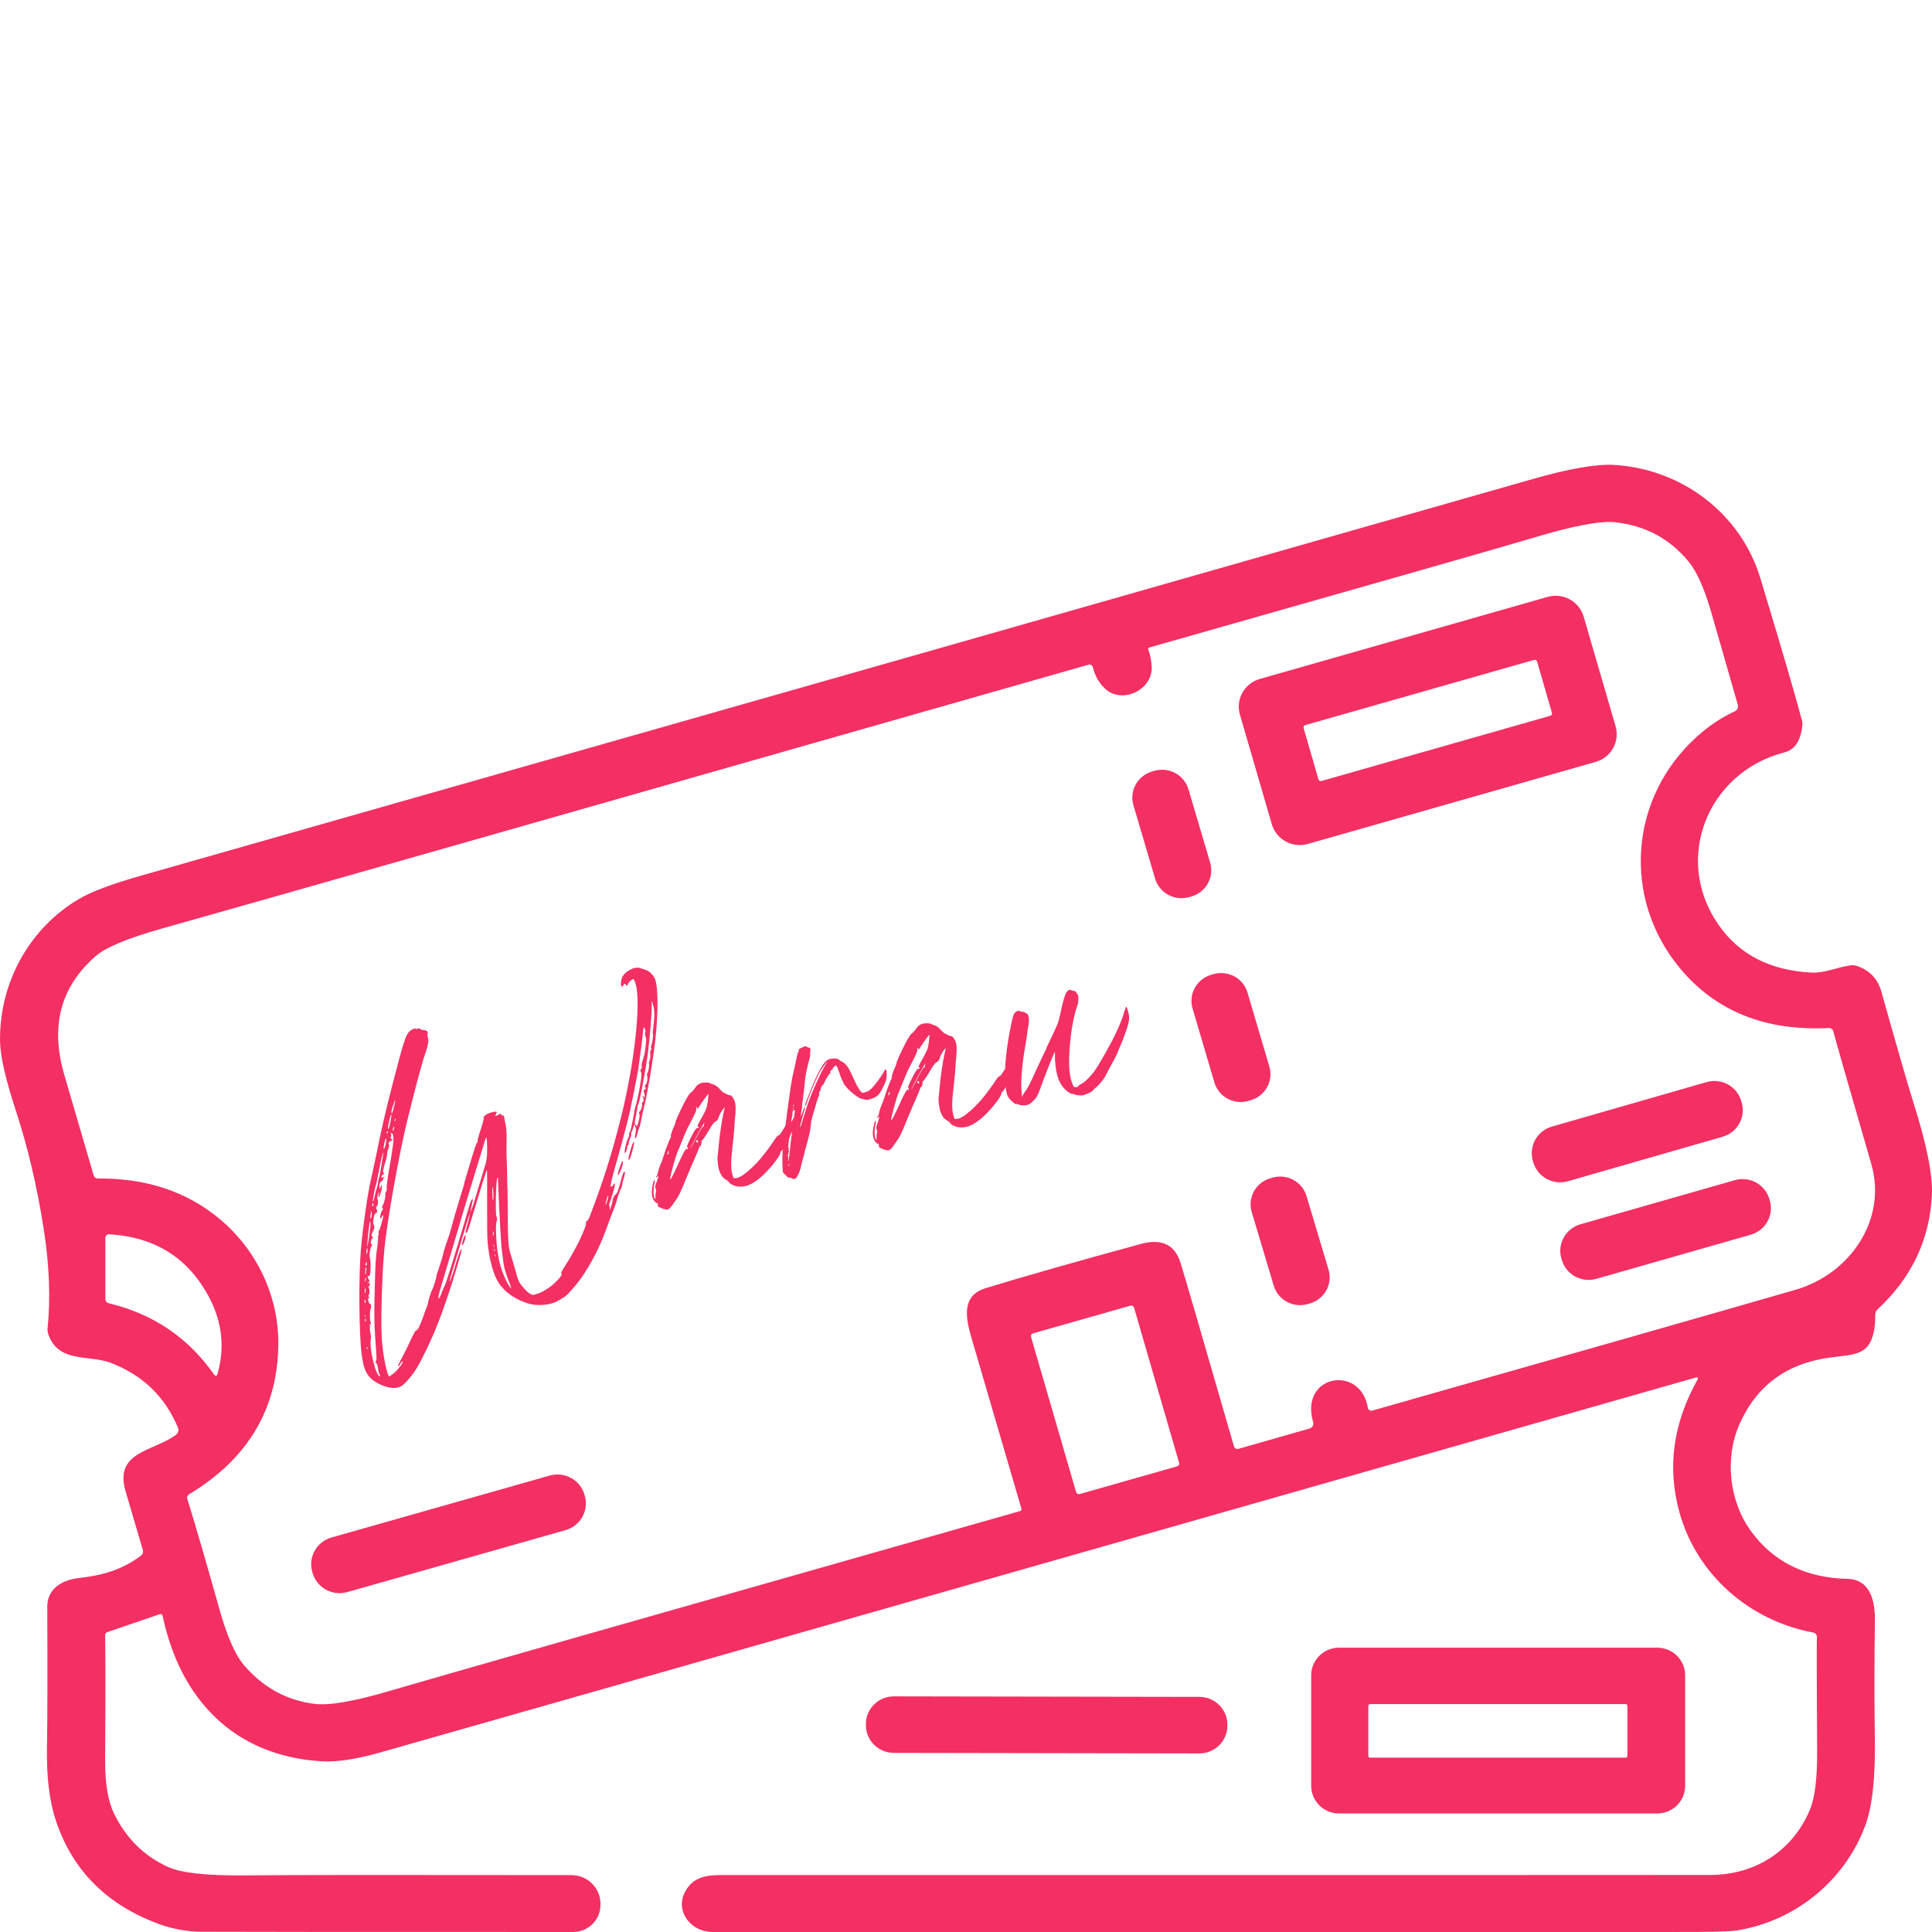
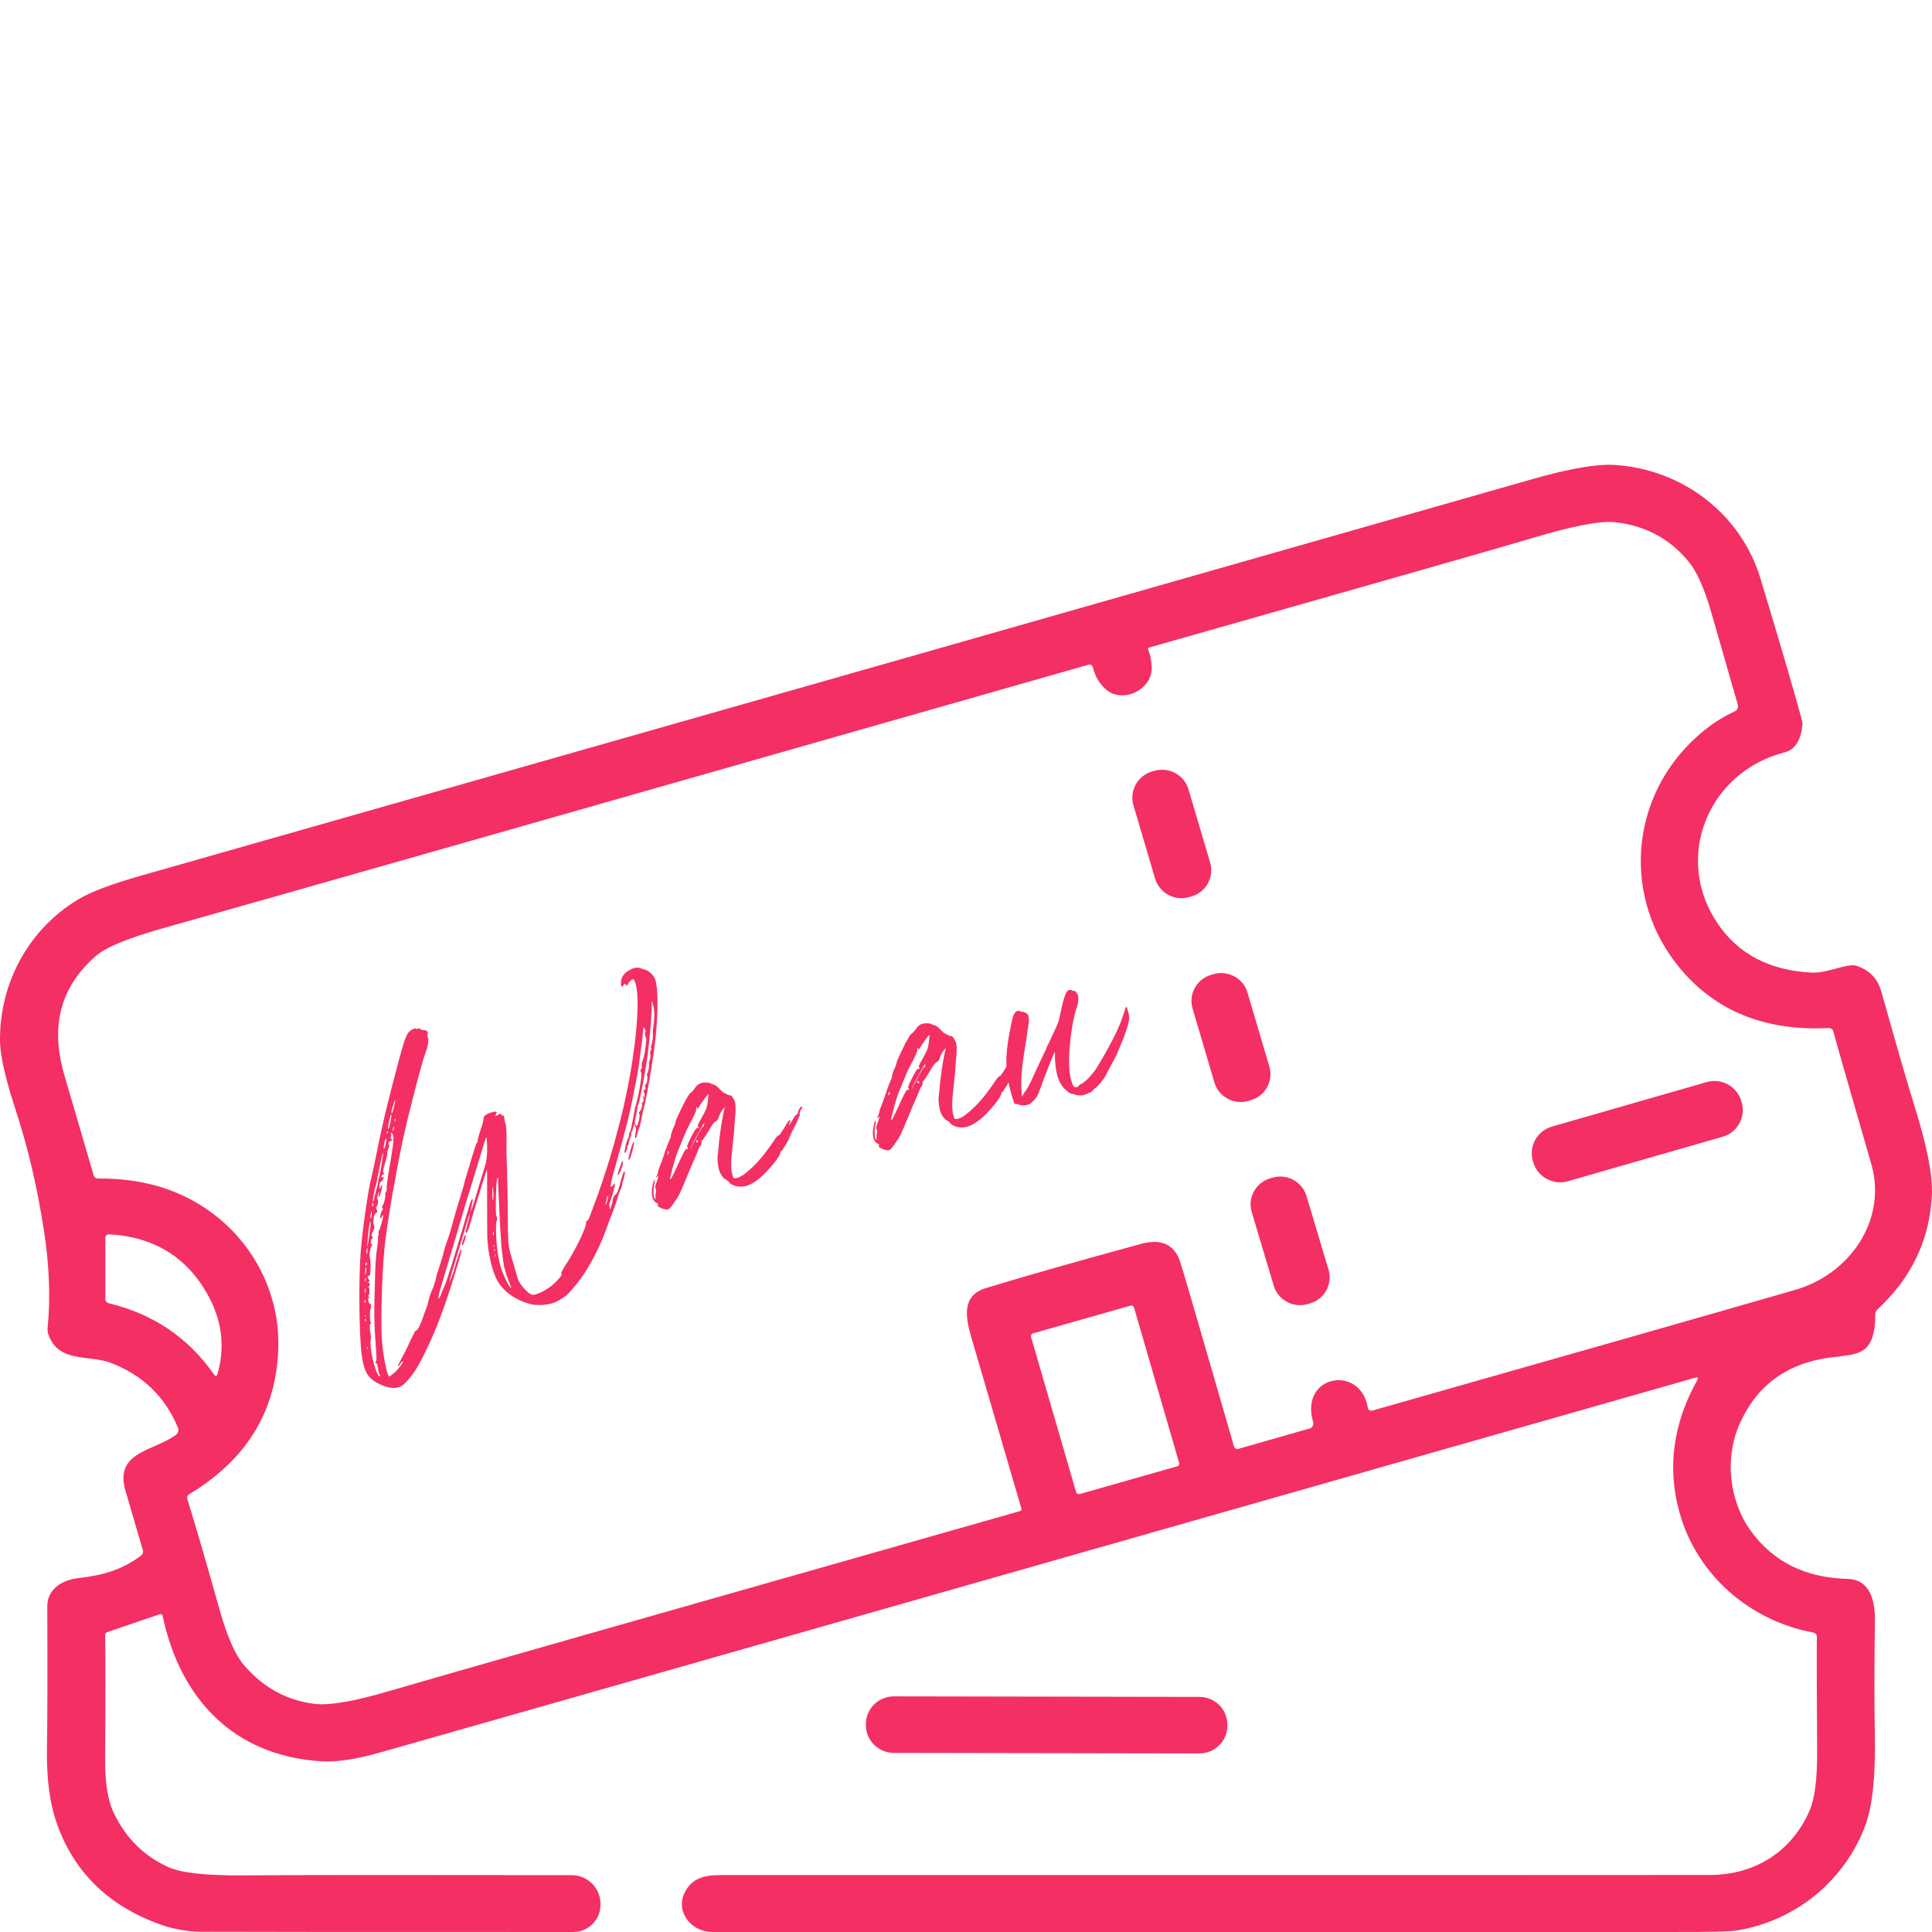
<svg xmlns="http://www.w3.org/2000/svg" width="212" height="212" viewBox="0 0 212 212" fill="none">
  <path d="M186.304 151.329C186.317 151.306 186.322 151.28 186.32 151.255C186.318 151.229 186.308 151.204 186.292 151.183C186.276 151.163 186.254 151.148 186.229 151.14C186.204 151.132 186.177 151.132 186.152 151.139C116.988 170.84 70.754 184.048 41.75 192.291C39.1 193.047 36.938 193.373 35.265 193.268C25.579 192.671 19.743 186.356 17.841 177.286C17.834 177.256 17.821 177.227 17.803 177.201C17.784 177.176 17.76 177.155 17.733 177.14C17.705 177.124 17.674 177.115 17.643 177.112C17.612 177.109 17.58 177.112 17.55 177.122L11.773 179.096C11.702 179.119 11.641 179.164 11.598 179.225C11.555 179.287 11.533 179.361 11.534 179.437C11.579 181.702 11.579 186.247 11.534 193.071C11.521 195.647 11.841 197.61 12.495 198.961C13.82 201.706 15.81 203.678 18.464 204.876C19.891 205.519 22.649 205.823 26.738 205.788C31.809 205.74 43.802 205.731 62.718 205.761C63.545 205.761 64.339 206.08 64.932 206.651C65.525 207.222 65.869 207.999 65.891 208.817V208.942C65.903 209.339 65.834 209.735 65.688 210.105C65.542 210.475 65.323 210.813 65.043 211.098C64.763 211.383 64.429 211.61 64.059 211.764C63.689 211.919 63.291 211.998 62.89 211.998C40.012 212.003 26.354 211.994 21.916 211.972C20.677 211.965 18.968 211.664 17.702 211.218C11.841 209.137 7.988 205.333 6.142 199.807C5.422 197.669 5.093 194.958 5.155 191.675C5.208 188.61 5.219 183.481 5.188 176.289C5.181 174.44 6.665 173.391 8.639 173.161C11.17 172.873 13.336 172.302 15.47 170.702C15.562 170.632 15.631 170.537 15.667 170.428C15.704 170.319 15.707 170.202 15.675 170.092C14.659 166.603 14.03 164.458 13.787 163.658C12.469 159.264 16.881 159.258 19.305 157.448C19.427 157.358 19.514 157.231 19.554 157.087C19.593 156.943 19.583 156.791 19.524 156.654C18.097 153.235 15.626 150.861 12.111 149.532C9.746 148.64 6.341 149.604 5.281 146.345C5.224 146.159 5.204 145.963 5.221 145.768C5.552 142.449 5.415 138.843 4.81 134.947C4.082 130.238 3.05 125.855 1.716 121.798C0.59 118.362 0.018 115.824 0.001 114.184C-0.052 107.836 3.174 101.888 8.673 98.641C10.02 97.846 12.283 96.995 15.463 96.09C79.141 77.964 130.041 63.457 168.165 52.571C172.211 51.416 175.203 50.898 177.142 51.016C184.515 51.462 191.007 56.315 193.167 63.451C195.49 71.132 197.021 76.366 197.758 79.151C197.785 79.259 197.793 79.37 197.785 79.479C197.635 81.232 196.976 82.259 195.81 82.561C187.37 84.732 183.535 94.254 188.576 101.481C190.846 104.743 194.24 106.489 198.759 106.721C200.282 106.8 201.707 106.085 203.098 105.927C203.311 105.902 203.526 105.922 203.727 105.986C205.136 106.441 206.044 107.392 206.45 108.839C208.221 115.139 209.396 119.201 209.974 121.024C211.427 125.606 212.099 128.984 211.988 131.156C211.741 136.053 209.751 140.228 206.019 143.682C205.938 143.757 205.874 143.847 205.83 143.948C205.787 144.048 205.765 144.157 205.768 144.266C205.785 145.009 205.723 145.685 205.582 146.293C205.006 148.778 203.316 148.621 200.786 148.968C196.029 149.615 192.719 152.068 190.855 156.326C189.232 160.025 189.742 164.714 192.127 168C194.583 171.384 198.118 173.135 202.733 173.253C205.231 173.312 205.761 175.673 205.734 177.83C205.668 182.745 205.666 186.97 205.728 190.507C205.807 194.923 205.465 198.174 204.701 200.259C202.495 206.26 197.122 210.778 190.597 211.828C189.793 211.954 187.499 212.011 183.714 211.998C182.031 211.994 146.851 211.994 78.174 211.998C75.835 211.998 74.093 209.775 75.126 207.683C75.901 206.122 77.22 205.755 79.008 205.755C146.763 205.759 182.978 205.755 187.655 205.742C192.69 205.729 196.718 203.053 198.6 198.593C199.143 197.299 199.408 195.177 199.395 192.225C199.35 184.697 199.342 180.497 199.368 179.627C199.371 179.514 199.333 179.402 199.26 179.314C199.188 179.225 199.085 179.164 198.971 179.142C191.935 177.83 186.185 172.774 184.29 165.96C182.916 161.024 183.588 156.147 186.304 151.329ZM125.991 71.248C126.212 71.825 126.34 72.466 126.376 73.17C126.502 75.681 123.176 77.282 121.321 75.622C120.623 74.997 120.157 74.197 119.923 73.222C119.911 73.171 119.888 73.123 119.857 73.081C119.825 73.039 119.786 73.004 119.741 72.978C119.695 72.951 119.645 72.934 119.594 72.928C119.542 72.921 119.489 72.926 119.44 72.94C62.285 89.252 28.406 98.899 17.802 101.881C14.025 102.943 11.588 103.958 10.488 104.924C6.526 108.4 5.532 112.748 7.063 117.975C8.869 124.152 9.94 127.816 10.276 128.966C10.306 129.069 10.37 129.16 10.457 129.224C10.545 129.288 10.651 129.322 10.759 129.32C16.041 129.272 20.482 130.745 24.082 133.74C28.163 137.137 30.647 142.253 30.541 147.722C30.404 154.709 27.138 160.126 20.743 163.973C20.659 164.024 20.595 164.101 20.56 164.191C20.526 164.281 20.522 164.38 20.551 164.472C21.478 167.458 22.657 171.506 24.088 176.617C24.923 179.581 25.824 181.623 26.791 182.742C28.902 185.186 31.475 186.594 34.509 186.966C36.117 187.167 38.855 186.697 42.724 185.556C47.949 184.021 71.023 177.439 111.947 165.809C111.972 165.803 111.996 165.791 112.017 165.775C112.038 165.759 112.055 165.739 112.068 165.715C112.081 165.692 112.089 165.666 112.092 165.64C112.095 165.613 112.093 165.586 112.086 165.56C110.5 160.152 108.661 153.863 106.568 146.693C105.918 144.456 105.554 142.148 108.171 141.348C112.322 140.075 118 138.458 125.203 136.495C127.411 135.896 128.84 136.536 129.489 138.416C129.728 139.107 131.7 145.873 135.405 158.714C135.435 158.813 135.503 158.898 135.594 158.948C135.686 158.998 135.795 159.011 135.896 158.982L143.7 156.753C143.773 156.732 143.841 156.698 143.9 156.651C143.959 156.604 144.009 156.547 144.045 156.481C144.081 156.416 144.104 156.344 144.112 156.27C144.12 156.197 144.113 156.122 144.091 156.051C142.573 150.844 149.298 149.69 150.093 154.47C150.102 154.525 150.123 154.578 150.153 154.624C150.184 154.67 150.224 154.71 150.27 154.739C150.316 154.769 150.368 154.788 150.422 154.796C150.476 154.804 150.531 154.801 150.583 154.785C171.994 148.704 187.459 144.29 196.976 141.544C203.078 139.787 207.093 133.78 205.337 127.72C202.771 118.858 201.382 114.009 201.17 113.174C201.144 113.065 201.08 112.968 200.989 112.901C200.898 112.834 200.786 112.801 200.673 112.807C193.721 113.157 188.28 110.973 184.35 106.255C177.943 98.563 178.778 87.466 186.251 80.79C187.567 79.614 188.929 78.707 190.338 78.069C190.485 78.002 190.601 77.884 190.664 77.737C190.726 77.59 190.731 77.425 190.676 77.275C190.667 77.245 189.709 73.911 187.801 67.274C187.037 64.598 186.191 62.703 185.264 61.588C183.192 59.092 180.512 57.664 177.221 57.306C175.592 57.131 172.566 57.71 168.145 59.044C165.482 59.848 151.464 63.853 126.091 71.058C126.071 71.064 126.052 71.075 126.035 71.088C126.019 71.101 126.006 71.117 125.996 71.135C125.987 71.153 125.982 71.172 125.981 71.192C125.98 71.211 125.984 71.231 125.991 71.248ZM23.85 150.824C24.689 147.921 24.393 145.108 22.962 142.384C20.683 138.051 17.022 135.736 11.978 135.439C11.925 135.435 11.871 135.443 11.821 135.461C11.77 135.479 11.724 135.508 11.685 135.544C11.646 135.581 11.614 135.626 11.593 135.675C11.572 135.725 11.561 135.778 11.561 135.832V142.528C11.561 142.64 11.598 142.748 11.667 142.836C11.735 142.923 11.831 142.983 11.939 143.007C16.828 144.179 20.69 146.802 23.525 150.877C23.544 150.906 23.571 150.929 23.603 150.943C23.635 150.957 23.671 150.962 23.705 150.956C23.74 150.951 23.772 150.935 23.798 150.912C23.823 150.888 23.842 150.858 23.85 150.824ZM113.358 146.312C113.317 146.324 113.279 146.344 113.246 146.371C113.213 146.397 113.185 146.43 113.165 146.467C113.145 146.505 113.132 146.545 113.127 146.587C113.123 146.629 113.127 146.672 113.139 146.712L118.081 163.724C118.094 163.764 118.114 163.802 118.141 163.835C118.167 163.868 118.201 163.895 118.238 163.915C118.276 163.935 118.317 163.948 118.359 163.952C118.402 163.956 118.445 163.952 118.486 163.94L129.165 160.904C129.206 160.892 129.244 160.872 129.277 160.845C129.31 160.819 129.338 160.786 129.358 160.749C129.378 160.712 129.391 160.671 129.395 160.629C129.4 160.587 129.396 160.544 129.383 160.504L124.441 143.492C124.429 143.452 124.409 143.414 124.382 143.381C124.355 143.348 124.322 143.321 124.285 143.301C124.247 143.281 124.206 143.268 124.163 143.264C124.121 143.26 124.078 143.264 124.037 143.276L113.358 146.312Z" fill="#F42F63" />
-   <path d="M173.776 67.661L177.281 79.695C177.514 80.5 177.415 81.364 177.005 82.097C176.595 82.83 175.908 83.372 175.094 83.604L143.507 92.608C142.694 92.839 141.821 92.74 141.081 92.335C140.34 91.929 139.793 91.249 139.559 90.444L136.054 78.41C135.821 77.604 135.921 76.74 136.33 76.007C136.74 75.275 137.427 74.733 138.241 74.501L169.828 65.497C170.641 65.266 171.514 65.364 172.254 65.77C172.995 66.176 173.542 66.856 173.776 67.661ZM168.662 72.579C168.642 72.516 168.597 72.462 168.538 72.43C168.478 72.398 168.409 72.391 168.344 72.409L143.216 79.57C143.151 79.59 143.097 79.634 143.065 79.693C143.033 79.752 143.025 79.821 143.044 79.885L144.68 85.532C144.7 85.596 144.744 85.649 144.804 85.681C144.863 85.713 144.933 85.721 144.998 85.702L170.126 78.541C170.19 78.521 170.245 78.477 170.277 78.418C170.309 78.359 170.317 78.29 170.298 78.226L168.662 72.579Z" fill="#F42F63" />
  <path d="M126.667 84.585L126.425 84.655C124.824 85.119 123.905 86.78 124.373 88.365L126.75 96.409C127.218 97.994 128.896 98.904 130.497 98.44L130.739 98.37C132.34 97.907 133.258 96.246 132.79 94.661L130.414 86.616C129.946 85.031 128.268 84.122 126.667 84.585Z" fill="#F42F63" />
  <path d="M133.158 106.895L132.903 106.969C131.309 107.43 130.395 109.084 130.861 110.662L133.259 118.782C133.726 120.36 135.396 121.266 136.99 120.804L137.245 120.73C138.839 120.269 139.753 118.615 139.287 117.037L136.889 108.917C136.422 107.339 134.752 106.434 133.158 106.895Z" fill="#F42F63" />
  <path d="M187.266 118.74L170.293 123.622C168.666 124.09 167.73 125.774 168.203 127.385L168.251 127.548C168.724 129.159 170.426 130.085 172.052 129.617L189.026 124.736C190.652 124.268 191.588 122.583 191.115 120.973L191.067 120.809C190.595 119.198 188.893 118.272 187.266 118.74Z" fill="#F42F63" />
  <path d="M139.623 129.227L139.382 129.298C137.789 129.765 136.88 131.421 137.352 132.998L139.772 141.084C140.244 142.661 141.917 143.561 143.51 143.094L143.751 143.023C145.344 142.556 146.253 140.899 145.781 139.322L143.361 131.236C142.889 129.659 141.216 128.76 139.623 129.227Z" fill="#F42F63" />
-   <path d="M190.365 129.501L173.422 134.342C171.798 134.806 170.861 136.485 171.33 138.093L171.378 138.257C171.846 139.865 173.543 140.792 175.167 140.328L192.111 135.487C193.735 135.023 194.671 133.343 194.202 131.735L194.155 131.571C193.686 129.964 191.989 129.037 190.365 129.501Z" fill="#F42F63" />
-   <path d="M60.321 161.915L36.377 168.712C34.741 169.176 33.796 170.865 34.265 172.484L34.301 172.61C34.77 174.229 36.476 175.165 38.111 174.701L62.056 167.904C63.691 167.44 64.637 165.751 64.168 164.132L64.132 164.006C63.663 162.387 61.957 161.451 60.321 161.915Z" fill="#F42F63" />
-   <path d="M184.912 195.964C184.912 196.767 184.59 197.538 184.016 198.106C183.442 198.674 182.664 198.993 181.852 198.993H146.939C146.537 198.993 146.139 198.915 145.768 198.763C145.396 198.611 145.059 198.387 144.775 198.106C144.491 197.825 144.265 197.491 144.111 197.123C143.957 196.755 143.878 196.361 143.878 195.964V183.831C143.878 183.433 143.957 183.039 144.111 182.672C144.265 182.304 144.491 181.97 144.775 181.689C145.059 181.407 145.396 181.184 145.768 181.032C146.139 180.88 146.537 180.801 146.939 180.801H181.852C182.664 180.801 183.442 181.12 184.016 181.689C184.59 182.257 184.912 183.028 184.912 183.831V195.964ZM178.579 187.195C178.579 187.141 178.557 187.09 178.519 187.052C178.48 187.014 178.428 186.992 178.374 186.992H150.351C150.296 186.992 150.244 187.014 150.206 187.052C150.167 187.09 150.145 187.141 150.145 187.195V192.665C150.145 192.719 150.167 192.77 150.206 192.809C150.244 192.847 150.296 192.868 150.351 192.868H178.374C178.428 192.868 178.48 192.847 178.519 192.809C178.557 192.77 178.579 192.719 178.579 192.665V187.195Z" fill="#F42F63" />
  <path d="M131.615 186.201L98.093 186.143C96.395 186.14 95.017 187.5 95.014 189.181L95.014 189.299C95.011 190.98 96.385 192.344 98.082 192.347L131.604 192.405C133.301 192.408 134.68 191.048 134.683 189.368L134.683 189.25C134.686 187.569 133.312 186.204 131.615 186.201Z" fill="#F42F63" />
-   <path d="M123.566 110.487C123.584 110.454 123.631 110.525 123.677 110.595C123.937 111.462 123.954 111.733 123.798 112.381C123.659 112.887 123.272 114.01 122.962 114.699C122.844 114.978 122.67 115.356 122.616 115.563C122.529 115.752 122.242 116.324 121.942 116.846C121.667 117.36 121.374 117.907 121.287 118.096C121.143 118.382 120.525 119.154 120.156 119.418C120.042 119.504 119.934 119.615 119.896 119.681C119.847 119.804 119.207 120.086 118.848 120.182C118.72 120.216 118.443 120.208 118.242 120.179C118.068 120.143 117.867 120.114 117.854 120.063C117.821 120.044 117.73 120.013 117.679 120.027C117.448 120.089 116.742 119.506 116.444 119.008C116.02 118.35 115.796 117.308 115.761 116.05C115.781 115.714 115.763 115.443 115.756 115.417C115.698 115.405 114.531 118.336 114.114 119.549C113.843 120.283 113.711 120.511 113.311 120.866C113.096 121.089 112.93 121.189 112.725 121.244C112.392 121.333 111.972 121.308 111.777 121.195C111.712 121.157 111.595 121.133 111.544 121.147C111.493 121.161 111.376 121.137 111.304 121.074C110.598 120.491 110.478 120.248 110.374 119.449C110.178 117.794 110.295 115.972 110.771 113.337C111.121 111.562 111.187 111.297 111.428 111.067C111.58 110.916 111.895 110.859 111.923 110.962C111.936 111.013 112.027 111.044 112.104 111.023C112.181 111.003 112.356 111.039 112.518 111.133C112.804 111.277 112.804 111.277 112.882 111.669C112.939 111.984 112.905 112.269 112.798 112.794C112.741 113.195 112.695 113.538 112.695 113.538C112.702 113.563 112.609 114.139 112.504 114.773C112.38 115.44 112.219 116.585 112.149 117.348C112.034 118.564 112.03 119.061 112.126 120.137L112.137 120.382L112.242 120.161C112.299 120.063 112.449 119.803 112.594 119.626C112.833 119.286 113.157 118.648 113.442 117.966C113.559 117.687 114.549 115.631 114.685 115.319C114.748 115.247 114.828 115.032 114.871 114.883C114.946 114.753 115.188 114.22 115.418 113.745C116.083 112.327 116.152 112.171 116.282 111.529C116.759 109.308 116.962 108.73 117.321 108.634C117.424 108.606 117.534 108.604 117.573 108.649C117.587 108.7 117.703 108.724 117.787 108.729C117.948 108.714 118.013 108.751 118.159 108.988C118.337 109.243 118.351 109.294 118.319 109.689C118.33 109.934 118.258 110.284 118.172 110.472C117.773 111.653 117.463 113.472 117.353 115.32C117.248 117.084 117.358 118.212 117.7 118.974C117.808 119.276 117.84 119.295 118.059 119.291C118.227 119.301 118.272 119.262 118.309 119.197C118.347 119.131 118.506 119.006 118.653 118.939C119.061 118.72 119.518 118.267 120.073 117.567C120.52 116.979 121.94 114.477 122.53 113.189C122.828 112.558 123.174 111.694 123.283 111.279C123.424 110.883 123.521 110.527 123.566 110.487Z" fill="#F42F63" />
+   <path d="M123.566 110.487C123.584 110.454 123.631 110.525 123.677 110.595C123.937 111.462 123.954 111.733 123.798 112.381C123.659 112.887 123.272 114.01 122.962 114.699C122.844 114.978 122.67 115.356 122.616 115.563C122.529 115.752 122.242 116.324 121.942 116.846C121.667 117.36 121.374 117.907 121.287 118.096C121.143 118.382 120.525 119.154 120.156 119.418C120.042 119.504 119.934 119.615 119.896 119.681C119.847 119.804 119.207 120.086 118.848 120.182C118.72 120.216 118.443 120.208 118.242 120.179C118.068 120.143 117.867 120.114 117.854 120.063C117.821 120.044 117.73 120.013 117.679 120.027C117.448 120.089 116.742 119.506 116.444 119.008C116.02 118.35 115.796 117.308 115.761 116.05C115.781 115.714 115.763 115.443 115.756 115.417C115.698 115.405 114.531 118.336 114.114 119.549C113.843 120.283 113.711 120.511 113.311 120.866C113.096 121.089 112.93 121.189 112.725 121.244C112.392 121.333 111.972 121.308 111.777 121.195C111.712 121.157 111.595 121.133 111.544 121.147C111.493 121.161 111.376 121.137 111.304 121.074C110.178 117.794 110.295 115.972 110.771 113.337C111.121 111.562 111.187 111.297 111.428 111.067C111.58 110.916 111.895 110.859 111.923 110.962C111.936 111.013 112.027 111.044 112.104 111.023C112.181 111.003 112.356 111.039 112.518 111.133C112.804 111.277 112.804 111.277 112.882 111.669C112.939 111.984 112.905 112.269 112.798 112.794C112.741 113.195 112.695 113.538 112.695 113.538C112.702 113.563 112.609 114.139 112.504 114.773C112.38 115.44 112.219 116.585 112.149 117.348C112.034 118.564 112.03 119.061 112.126 120.137L112.137 120.382L112.242 120.161C112.299 120.063 112.449 119.803 112.594 119.626C112.833 119.286 113.157 118.648 113.442 117.966C113.559 117.687 114.549 115.631 114.685 115.319C114.748 115.247 114.828 115.032 114.871 114.883C114.946 114.753 115.188 114.22 115.418 113.745C116.083 112.327 116.152 112.171 116.282 111.529C116.759 109.308 116.962 108.73 117.321 108.634C117.424 108.606 117.534 108.604 117.573 108.649C117.587 108.7 117.703 108.724 117.787 108.729C117.948 108.714 118.013 108.751 118.159 108.988C118.337 109.243 118.351 109.294 118.319 109.689C118.33 109.934 118.258 110.284 118.172 110.472C117.773 111.653 117.463 113.472 117.353 115.32C117.248 117.084 117.358 118.212 117.7 118.974C117.808 119.276 117.84 119.295 118.059 119.291C118.227 119.301 118.272 119.262 118.309 119.197C118.347 119.131 118.506 119.006 118.653 118.939C119.061 118.72 119.518 118.267 120.073 117.567C120.52 116.979 121.94 114.477 122.53 113.189C122.828 112.558 123.174 111.694 123.283 111.279C123.424 110.883 123.521 110.527 123.566 110.487Z" fill="#F42F63" />
  <path d="M112.165 114.947C112.344 114.899 112.339 114.983 112.164 115.25C112.063 115.387 111.99 115.628 111.998 115.763C112.033 115.891 111.983 116.015 111.958 116.022C111.932 116.029 111.888 116.068 111.901 116.12C111.908 116.145 111.711 116.639 111.417 117.186C111.124 117.733 110.9 118.234 110.907 118.259C110.942 118.388 110.027 119.9 109.936 119.87C109.904 119.851 109.866 119.916 109.88 119.967C109.963 120.276 108.518 122.068 107.564 122.82C106.636 123.564 105.931 123.808 105.156 123.685C104.814 123.639 104.307 123.389 104.226 123.191C104.212 123.139 104.075 123.038 103.945 122.963C103.601 122.807 103.29 122.367 103.139 121.801C103.022 121.364 102.936 120.533 103.021 120.235C103.026 120.151 103.072 119.808 103.092 119.472C103.188 118.289 103.453 116.51 103.615 115.778L103.788 114.987L103.58 115.236C103.453 115.38 103.265 115.706 103.167 115.953C103.051 116.342 102.976 116.472 102.777 116.553C102.586 116.659 102.403 116.901 101.972 117.651C101.671 118.172 101.35 118.616 101.299 118.63C101.248 118.644 101.21 118.709 101.231 118.786C101.272 118.94 101.1 119.427 101.059 119.273C101.052 119.247 100.995 119.345 100.953 119.494C100.91 119.643 100.706 120.111 100.52 120.547C100.309 120.989 99.906 121.951 99.591 122.724C98.873 124.459 98.775 124.706 98.252 125.425C97.743 126.195 97.578 126.294 97.221 126.197C97.047 126.161 96.865 126.1 96.8 126.062C96.728 125.999 96.637 125.968 96.612 125.975C96.509 126.002 96.382 125.733 96.445 125.661C96.49 125.622 96.476 125.57 96.385 125.539C95.859 125.322 95.655 124.661 95.85 123.644C95.928 123.32 95.987 123.029 96.039 123.015C96.141 122.987 96.141 122.987 96.029 123.596C95.929 124.146 95.968 124.907 96.112 125.034C96.184 125.097 96.21 125.09 96.182 124.988C96.162 124.911 96.183 124.684 96.205 124.458C96.272 124.192 96.256 124.031 96.196 123.909C96.11 123.795 96.127 123.652 96.325 123.159C96.527 122.581 96.549 122.355 96.374 122.622C96.31 122.694 96.259 122.708 96.245 122.656C96.231 122.605 96.25 122.572 96.302 122.559C96.327 122.552 96.388 122.37 96.45 122.188C96.478 121.988 96.564 121.69 96.632 121.533C96.787 121.189 97.008 120.578 97.094 120.28C97.282 119.651 97.758 118.449 97.821 118.377C97.859 118.312 97.889 118.221 97.869 118.144C97.855 118.092 97.952 117.736 98.1 117.366C98.281 117.014 98.385 116.683 98.378 116.657C98.332 116.587 98.766 115.644 99.339 114.499C99.689 113.854 99.921 113.489 100.036 113.403C100.138 113.375 100.328 113.159 100.448 112.99C100.755 112.494 101.086 112.295 101.634 112.286C101.853 112.282 102.105 112.298 102.177 112.361C102.242 112.399 102.43 112.486 102.605 112.522C102.793 112.609 103.028 112.767 103.232 113.015C103.422 113.212 103.606 113.383 103.696 113.414C103.755 113.426 103.917 113.52 104.015 113.577C104.145 113.652 104.294 113.695 104.345 113.681C104.499 113.64 104.81 114.08 104.913 114.465C104.982 114.723 104.983 115.136 104.96 115.665C104.909 116.092 104.857 116.822 104.832 117.242C104.814 117.688 104.708 118.626 104.63 119.363C104.45 120.844 104.439 121.728 104.604 122.345C104.715 122.756 104.728 122.808 104.915 122.785C105.244 122.78 105.633 122.593 106.129 122.185C107.235 121.282 108.031 120.353 109.137 118.734C109.425 118.271 109.641 118.048 109.706 118.085C109.745 118.13 109.984 117.79 110.329 117.23C110.704 116.578 110.887 116.336 110.933 116.406C111.005 116.47 110.963 116.619 110.906 116.717C110.831 116.847 110.808 116.964 110.815 116.989C110.84 116.982 110.997 116.748 111.192 116.447C111.354 116.128 111.555 115.854 111.651 115.801C111.721 115.755 111.81 115.676 111.815 115.592C111.811 115.372 112.062 114.974 112.165 114.947ZM97.495 120.035C97.47 120.042 97.458 120.1 97.465 120.126C97.499 120.254 97.562 120.182 97.624 120C97.654 119.91 97.659 119.826 97.601 119.814C97.543 119.802 97.524 119.834 97.545 119.911C97.558 119.963 97.547 120.021 97.495 120.035ZM100.723 118.839C100.86 118.94 100.916 118.843 100.816 118.676C100.763 118.581 100.731 118.562 100.674 118.659C100.611 118.731 100.618 118.757 100.723 118.839ZM101.549 116.689C101.598 116.566 101.373 116.957 101.035 117.543C100.498 118.514 99.974 119.536 100.025 119.522C100.051 119.515 100.319 118.975 100.669 118.33C101.068 117.562 101.312 117.139 101.414 117.111C101.491 117.09 101.536 117.051 101.496 117.007C101.483 116.955 101.5 116.813 101.549 116.689ZM101.922 114.385C101.965 113.933 102.004 113.564 101.997 113.539C101.939 113.527 101.077 114.722 100.952 114.976C100.847 115.197 100.718 115.231 100.754 115.056C100.759 114.972 100.752 114.947 100.682 114.993C100.638 115.033 100.639 115.142 100.653 115.194C100.695 115.348 100.502 115.758 99.884 116.943C99.678 117.301 99.337 118.081 99.109 118.666C98.861 119.283 98.626 119.842 98.596 119.933C98.415 120.284 97.748 122.722 97.789 122.876C97.824 123.005 97.936 122.809 98.427 121.769C99.346 119.759 99.565 119.342 99.673 119.644C99.687 119.695 99.706 119.663 99.711 119.579C99.741 119.488 99.714 119.385 99.649 119.348C99.609 119.303 99.776 118.9 100.082 118.295C100.537 117.429 100.612 117.299 100.799 117.276C100.985 117.254 100.978 117.228 100.874 117.146C100.744 117.07 100.793 116.947 101.262 116.133C101.762 115.227 101.812 115.104 101.922 114.385Z" fill="#F42F63" />
-   <path d="M96.769 117.97C97.231 117.13 97.289 117.142 97.297 117.994C97.279 118.439 97.256 118.556 96.938 119.22C96.515 120.104 96.3 120.327 95.672 120.551C95.32 120.673 95.141 120.721 94.992 120.678C94.901 120.647 94.726 120.611 94.61 120.587C94.125 120.524 92.948 119.517 92.596 118.923C92.49 118.731 92.268 118.212 92.126 117.782C91.983 117.351 91.828 116.98 91.789 116.935C91.724 116.897 91.672 116.911 91.52 117.062C91.387 117.181 91.349 117.246 91.389 117.29C91.428 117.335 91.428 117.335 91.37 117.323C91.254 117.299 91.003 117.697 91.126 117.746C91.184 117.758 91.184 117.758 91.107 117.779C90.998 117.781 90.634 118.374 90.43 118.842C90.38 118.966 90.324 119.063 90.272 119.077C90.177 119.13 90.034 119.417 90.042 119.552C90.063 119.629 90.007 119.727 89.962 119.766C89.892 119.813 89.862 119.904 89.882 119.981C89.922 120.025 89.898 120.142 89.867 120.233C89.724 120.519 89.578 120.999 89.341 121.861C89.195 122.341 89.067 122.789 89.062 122.873C89.025 122.938 88.996 123.139 88.986 123.307C88.896 124.102 88.844 124.419 88.631 125.165C88.522 125.58 88.383 126.086 88.34 126.235C88.323 126.377 88.196 126.824 88.099 127.181C87.983 127.57 87.881 128.011 87.846 128.186C87.762 128.594 87.426 129.29 87.272 129.331C87.221 129.345 87.118 129.372 87.06 129.36C87.009 129.374 86.918 129.343 86.879 129.299C86.839 129.254 86.723 129.23 86.639 129.225C86.53 129.227 86.439 129.196 86.399 129.152C86.353 129.081 86.235 128.948 86.098 128.847L85.9 128.624L85.87 127.999C85.793 126.89 85.921 125.313 86.215 123.333C86.261 122.99 86.328 122.421 86.374 122.078C86.427 121.761 86.487 121.166 86.552 120.79C86.609 120.389 86.689 119.762 86.746 119.361C86.868 118.584 86.956 118.092 87.155 117.295C87.214 117.004 87.328 116.505 87.4 116.155C87.452 115.838 87.549 115.481 87.612 115.409C87.643 115.318 87.674 115.228 87.66 115.176C87.653 115.15 87.69 115.085 87.767 115.065C88.4 114.757 88.4 114.757 88.544 114.884C88.642 114.941 88.732 114.971 88.784 114.958C88.912 114.923 88.967 115.129 88.908 115.42C88.884 115.537 88.893 115.672 88.906 115.724C88.92 115.775 88.861 116.067 88.776 116.365C88.528 117.285 88.337 118.218 88.309 118.832C88.282 119.142 88.181 119.996 88.078 120.74C87.914 122.078 87.857 122.48 87.908 122.466C87.934 122.459 87.988 122.251 88.08 121.979C88.233 121.525 88.346 121.329 88.319 121.639C88.314 121.723 88.283 121.814 88.265 121.847C88.234 121.938 87.894 123.131 87.834 123.422C87.734 123.973 87.859 123.719 88.138 122.707C88.322 122.162 88.546 121.358 88.695 120.988C89.043 119.93 90.118 117.576 90.488 117.008C90.664 116.741 90.777 116.545 90.751 116.552C90.674 116.573 90.17 117.259 90.02 117.519C89.663 118.138 88.92 119.88 88.626 120.731C88.467 121.269 88.28 121.595 88.332 121.278C88.373 121.019 89.213 118.92 89.636 118.035C90.078 117.118 90.392 116.648 90.728 116.365C91.021 116.121 91.857 116.063 92.055 116.285C92.126 116.349 92.231 116.431 92.289 116.443C92.529 116.516 92.896 116.859 93.095 117.191C93.194 117.357 93.481 117.914 93.71 118.459C94.158 119.414 94.443 119.861 94.65 119.915C94.708 119.927 94.888 119.879 95.086 119.799C95.387 119.69 95.501 119.605 95.944 119.1C96.216 118.78 96.574 118.27 96.769 117.97ZM87.028 121.544C86.998 121.635 86.96 121.7 87 121.745C87.007 121.771 87.014 121.796 87.007 121.771C87.032 121.764 87.037 121.68 87.068 121.589C87.111 121.44 87.111 121.44 87.028 121.544ZM86.608 127.773C86.65 127.624 86.624 127.631 86.568 127.729C86.531 127.794 86.5 127.885 86.514 127.936C86.521 127.962 86.546 127.955 86.546 127.955C86.565 127.923 86.577 127.864 86.608 127.773ZM87.017 123.145C87.091 122.905 87.253 121.87 87.214 121.825C87.207 121.8 87.156 121.813 87.079 121.834C87.002 121.855 86.971 121.945 86.954 122.088C86.93 122.204 86.951 122.281 86.951 122.281C86.977 122.274 86.972 122.358 86.941 122.449C86.873 122.605 86.729 123.608 86.757 123.711C86.789 123.73 86.808 123.697 86.827 123.665C86.871 123.625 86.871 123.625 86.885 123.677C86.873 123.735 86.829 123.774 86.796 123.756C86.745 123.769 86.726 123.802 86.714 123.86C86.709 123.944 86.684 124.364 86.608 124.798C86.488 125.684 86.463 126.104 86.545 125.999C86.564 125.967 86.596 125.986 86.584 126.044C86.572 126.102 86.554 126.135 86.502 126.149C86.47 126.13 86.444 126.137 86.509 126.174C86.581 126.238 86.599 126.508 86.508 126.478C86.482 126.485 86.489 126.51 86.529 126.555C86.568 126.599 86.556 126.658 86.479 126.678C86.428 126.692 86.409 126.725 86.455 126.795C86.495 126.839 86.51 127 86.494 127.143C86.441 127.46 86.455 127.511 86.547 127.239C86.571 127.122 86.657 126.52 86.711 125.9C86.764 125.279 86.839 124.736 86.851 124.678C86.888 124.613 86.903 124.361 86.906 124.167C86.903 123.947 86.924 123.721 86.976 123.707C86.987 123.649 86.999 123.591 86.979 123.514C86.965 123.462 86.975 123.294 87.017 123.145ZM87.121 121.272C87.107 121.22 87.1 121.195 87.055 121.234C87.037 121.267 87.025 121.325 87.032 121.351C87.085 121.447 87.104 121.414 87.121 121.272Z" fill="#F42F63" />
  <path d="M87.91 121.446C88.089 121.398 88.084 121.482 87.908 121.749C87.808 121.887 87.734 122.127 87.743 122.262C87.778 122.391 87.728 122.514 87.703 122.521C87.677 122.528 87.632 122.567 87.646 122.619C87.653 122.644 87.456 123.138 87.162 123.685C86.869 124.232 86.645 124.733 86.652 124.759C86.687 124.887 85.772 126.4 85.681 126.369C85.648 126.35 85.611 126.415 85.625 126.466C85.707 126.775 84.263 128.567 83.309 129.319C82.381 130.063 81.676 130.307 80.901 130.184C80.558 130.138 80.052 129.888 79.971 129.69C79.957 129.638 79.82 129.537 79.69 129.462C79.346 129.306 79.035 128.866 78.883 128.3C78.766 127.863 78.681 127.032 78.766 126.734C78.771 126.65 78.817 126.307 78.837 125.971C78.933 124.788 79.198 123.009 79.36 122.277L79.533 121.487L79.324 121.735C79.198 121.879 79.01 122.205 78.912 122.452C78.796 122.841 78.721 122.971 78.522 123.052C78.331 123.159 78.148 123.4 77.716 124.15C77.416 124.671 77.095 125.115 77.044 125.129C76.992 125.143 76.955 125.208 76.975 125.285C77.017 125.439 76.845 125.926 76.803 125.772C76.797 125.746 76.74 125.844 76.698 125.993C76.655 126.142 76.451 126.61 76.265 127.046C76.053 127.488 75.651 128.45 75.336 129.223C74.618 130.959 74.519 131.205 73.997 131.924C73.488 132.694 73.322 132.794 72.966 132.696C72.792 132.66 72.61 132.599 72.545 132.561C72.473 132.498 72.382 132.467 72.357 132.474C72.254 132.501 72.127 132.232 72.19 132.16C72.234 132.121 72.221 132.069 72.13 132.039C71.604 131.821 71.4 131.16 71.595 130.143C71.673 129.819 71.732 129.528 71.784 129.514C71.886 129.487 71.886 129.487 71.774 130.095C71.674 130.645 71.713 131.406 71.857 131.533C71.929 131.596 71.955 131.59 71.927 131.487C71.906 131.41 71.928 131.183 71.95 130.957C72.016 130.691 72.001 130.53 71.941 130.409C71.855 130.294 71.872 130.152 72.07 129.658C72.272 129.08 72.294 128.854 72.118 129.121C72.055 129.193 72.004 129.207 71.99 129.156C71.976 129.104 71.995 129.072 72.046 129.058C72.072 129.051 72.133 128.869 72.195 128.688C72.223 128.487 72.308 128.189 72.377 128.033C72.532 127.688 72.753 127.078 72.838 126.779C73.027 126.15 73.503 124.948 73.566 124.876C73.603 124.811 73.634 124.72 73.614 124.643C73.6 124.592 73.697 124.235 73.845 123.865C74.026 123.513 74.13 123.182 74.123 123.157C74.076 123.086 74.511 122.143 75.084 120.998C75.434 120.353 75.666 119.988 75.781 119.902C75.883 119.875 76.073 119.658 76.192 119.489C76.5 118.993 76.831 118.794 77.379 118.785C77.598 118.781 77.85 118.797 77.921 118.86C77.987 118.898 78.175 118.985 78.35 119.021C78.538 119.108 78.773 119.266 78.977 119.514C79.167 119.711 79.35 119.882 79.441 119.913C79.499 119.925 79.662 120.019 79.76 120.076C79.89 120.151 80.039 120.194 80.09 120.18C80.244 120.139 80.555 120.579 80.658 120.965C80.727 121.222 80.728 121.635 80.704 122.164C80.654 122.591 80.602 123.321 80.577 123.741C80.559 124.187 80.453 125.125 80.375 125.862C80.195 127.343 80.184 128.227 80.349 128.844C80.46 129.256 80.473 129.307 80.66 129.285C80.988 129.279 81.378 129.092 81.874 128.684C82.98 127.781 83.775 126.852 84.882 125.233C85.17 124.77 85.385 124.547 85.451 124.585C85.49 124.629 85.729 124.29 86.074 123.729C86.449 123.077 86.632 122.835 86.678 122.906C86.75 122.969 86.708 123.118 86.651 123.216C86.576 123.346 86.552 123.463 86.559 123.488C86.585 123.482 86.742 123.247 86.937 122.947C87.099 122.628 87.3 122.353 87.396 122.3C87.466 122.254 87.555 122.175 87.56 122.091C87.556 121.871 87.807 121.474 87.91 121.446ZM73.24 126.534C73.214 126.541 73.203 126.599 73.209 126.625C73.244 126.753 73.307 126.681 73.368 126.5C73.399 126.409 73.404 126.325 73.346 126.313C73.288 126.301 73.269 126.333 73.29 126.41C73.303 126.462 73.291 126.52 73.24 126.534ZM76.467 125.339C76.604 125.44 76.661 125.342 76.561 125.176C76.508 125.08 76.475 125.061 76.419 125.159C76.356 125.231 76.363 125.256 76.467 125.339ZM77.294 123.189C77.343 123.065 77.118 123.456 76.78 124.042C76.243 125.013 75.719 126.035 75.77 126.021C75.796 126.014 76.064 125.474 76.413 124.83C76.813 124.061 77.057 123.638 77.159 123.61C77.236 123.59 77.281 123.55 77.241 123.506C77.228 123.454 77.244 123.312 77.294 123.189ZM77.666 120.885C77.71 120.432 77.749 120.063 77.742 120.038C77.684 120.026 76.822 121.221 76.697 121.475C76.591 121.696 76.463 121.73 76.499 121.556C76.504 121.472 76.497 121.446 76.427 121.492C76.382 121.532 76.384 121.641 76.398 121.693C76.439 121.847 76.247 122.257 75.629 123.442C75.423 123.8 75.082 124.58 74.853 125.165C74.606 125.782 74.371 126.341 74.34 126.432C74.159 126.783 73.493 129.221 73.534 129.376C73.569 129.504 73.681 129.309 74.172 128.268C75.091 126.258 75.31 125.842 75.418 126.143C75.432 126.195 75.451 126.162 75.456 126.078C75.486 125.987 75.459 125.884 75.394 125.847C75.354 125.802 75.521 125.399 75.826 124.794C76.282 123.928 76.357 123.798 76.543 123.775C76.73 123.753 76.723 123.727 76.619 123.645C76.488 123.57 76.538 123.446 77.007 122.632C77.507 121.726 77.556 121.603 77.666 120.885Z" fill="#F42F63" />
  <path d="M69.399 126.268C69.163 127.13 69.045 127.41 68.965 127.211C68.93 127.082 69.202 126.045 69.381 125.584C69.628 124.967 69.641 125.321 69.399 126.268ZM51.016 136.07C50.844 136.557 50.757 136.746 50.69 136.598C50.648 136.444 50.986 135.445 51.064 135.534C51.136 135.597 51.089 135.83 51.016 136.07ZM68.26 127.455C68.253 127.429 68.279 127.422 68.337 127.434C68.402 127.472 68.35 127.789 68.208 128.185C67.98 128.77 67.83 129.03 67.802 128.927C67.756 128.857 67.853 128.501 67.982 128.163C68.13 127.793 68.234 127.462 68.26 127.455ZM70.758 106.397C71.23 106.519 71.715 106.995 71.904 107.495C72.211 108.433 72.24 110.904 71.937 113.878C71.762 115.689 70.986 120.387 70.646 121.581C70.525 122.054 70.388 122.669 70.342 123.012C70.29 123.329 70.174 123.718 70.087 123.907C70.044 124.056 69.934 124.361 69.898 124.536C69.869 124.737 69.775 124.9 69.724 124.913C69.673 124.927 69.669 124.708 69.722 124.391C69.811 124.008 69.801 123.763 69.708 123.623L69.569 123.412L69.491 123.736C69.43 123.918 69.357 124.158 69.293 124.23C69.237 124.328 69.246 124.463 69.26 124.514C69.28 124.592 69.231 124.715 69.174 124.813C69.118 124.91 69.045 125.15 69.009 125.325C69.006 125.519 68.938 125.675 68.894 125.715C68.842 125.728 68.805 125.793 68.819 125.845C68.886 125.992 68.676 126.544 68.56 126.52C68.462 126.464 68.688 125.356 68.887 124.972C69 124.777 69.054 124.569 69.034 124.492C68.994 124.448 69.018 124.331 69.081 124.259C69.189 124.148 69.236 123.915 69.515 122.49C69.608 121.914 69.703 121.448 69.722 121.415C69.816 121.252 70.205 119.522 70.306 118.669C70.406 118.118 70.405 117.705 70.319 117.591C70.234 117.476 70.264 117.385 70.353 117.306C70.423 117.26 70.466 117.111 70.413 117.015C70.378 116.886 70.431 116.569 70.548 116.289C70.64 116.017 70.773 115.485 70.805 115.091C70.844 114.723 70.908 114.347 70.906 114.237C70.937 114.147 70.9 113.908 70.82 113.71C70.764 113.504 70.742 113.317 70.812 113.271C70.863 113.257 70.841 113.07 70.774 112.923C70.64 112.628 70.614 112.635 70.553 113.23C70.534 113.566 70.449 114.277 70.375 114.821C70.293 115.338 70.197 116.108 70.147 116.535C70.096 116.962 69.986 117.68 69.903 118.088C69.82 118.496 69.641 119.37 69.517 120.037C69.056 122.42 68.651 123.989 67.436 128.282C67.108 129.416 66.954 130.174 67.019 130.212C67.109 130.243 67.198 130.164 67.299 130.027C67.386 129.838 67.437 129.824 67.465 129.927C67.525 130.049 67.057 131.689 66.888 131.983C66.858 132.073 66.822 132.248 66.868 132.319C66.896 132.421 66.911 132.582 66.913 132.692C66.908 132.776 66.983 132.646 67.068 132.348C67.186 132.068 67.227 131.809 67.213 131.758C67.178 131.629 67.402 131.129 67.53 131.094C67.684 131.053 67.894 130.501 68.147 129.496C68.383 128.634 68.489 128.413 68.577 128.637C68.591 128.689 68.538 129.006 68.434 129.337C68.33 129.668 68.252 129.992 68.259 130.017C68.299 130.062 68.23 130.218 68.162 130.374C67.993 130.667 67.743 131.478 67.634 131.893C67.61 132.009 67.431 132.471 67.252 132.932C67.074 133.393 66.685 134.406 66.402 135.199C65.695 137.179 64.283 139.706 63.26 140.917C62.255 142.095 62.192 142.168 61.599 142.519C60.898 142.983 60.333 143.134 59.497 143.193C58.518 143.235 57.987 143.101 56.987 142.653C55.954 142.186 55.019 141.362 54.572 140.517C53.994 139.488 53.527 137.436 53.471 135.688C53.467 135.469 53.45 133.765 53.451 131.919C53.451 130.073 53.462 128.472 53.435 128.369C53.438 128.175 52.614 130.848 51.596 134.234C51.31 135.22 51.179 135.448 51.091 135.224C51.077 135.172 51.191 134.673 51.349 134.135C51.501 133.571 51.584 133.163 51.54 133.202C51.502 133.267 51.245 134.053 50.978 135.006C50.704 135.933 50.21 137.581 49.887 138.632C49.563 139.683 49.308 140.578 49.322 140.629C49.343 140.706 49.571 140.122 49.767 139.518C50.216 137.91 50.548 136.995 50.627 137.084C50.687 137.205 50.609 137.529 49.578 140.864C48.605 143.907 47.828 145.934 46.877 147.924C45.956 149.824 45.562 150.508 44.784 151.405C44.134 152.158 43.769 152.339 43.015 152.293C42.311 152.233 41.318 151.811 40.775 151.323C40.166 150.797 39.903 150.123 39.699 148.746C39.398 146.595 39.339 140.218 39.596 137.174C39.782 134.892 40.374 130.739 40.718 129.352C40.855 128.737 41.107 127.622 41.261 126.864C41.735 124.423 42.37 121.663 43.078 118.966C44.322 114.17 44.518 113.566 44.937 113.178C45.152 112.955 45.574 112.787 45.686 112.895C45.725 112.94 45.828 112.912 45.898 112.866C45.961 112.794 46.052 112.825 46.066 112.876C46.112 112.946 46.268 113.015 46.436 113.025C46.797 113.038 47.038 113.221 46.926 113.417C46.888 113.482 46.885 113.676 46.959 113.849C47.067 114.15 46.95 114.843 46.679 115.577C46.407 116.201 45.481 119.727 44.681 123C43.819 126.455 42.432 134.21 42.173 137.145C41.911 139.86 41.779 144.91 41.888 146.754C41.964 148.166 42.265 149.904 42.523 150.661C42.651 151.04 42.698 151.11 42.806 150.999C42.894 150.92 43.105 150.781 43.238 150.663C43.6 150.373 44.237 149.568 44.196 149.414C44.15 149.344 44.086 149.416 43.967 149.586C43.88 149.774 43.753 149.918 43.676 149.939C43.599 149.96 43.83 149.485 44.179 148.84C44.511 148.228 44.952 147.31 45.157 146.842C45.387 146.367 45.587 145.983 45.645 145.995C45.819 146.031 46.118 145.4 46.431 144.517C46.566 144.095 46.745 143.634 46.794 143.511C46.85 143.413 46.924 143.173 46.959 142.998C47.005 142.655 47.335 141.63 47.455 141.46C47.555 141.323 47.914 140.097 47.894 140.02C47.887 139.994 47.953 139.729 48.071 139.449C48.517 138.035 48.639 137.671 48.626 137.62C48.619 137.594 48.735 137.205 48.862 136.758C49.317 135.479 49.39 135.238 49.693 134.11C49.844 133.546 50.191 132.379 50.454 131.51C50.723 130.666 50.942 129.946 50.928 129.895C50.922 129.869 51.092 129.272 51.299 128.611C51.5 127.923 51.805 126.905 51.97 126.392C52.128 125.854 52.307 125.393 52.333 125.386C52.41 125.365 52.44 125.274 52.401 125.23C52.38 125.152 52.532 124.588 52.746 123.952C52.961 123.316 53.112 122.752 53.066 122.682C53.011 122.476 53.501 122.152 54.021 122.04C54.541 121.928 54.574 121.947 54.419 122.292C54.287 122.52 54.313 122.513 54.652 122.34C54.965 122.173 55.016 122.16 54.992 122.276C54.994 122.386 55.033 122.43 55.136 122.403C55.264 122.368 55.304 122.413 55.326 122.6C55.342 122.761 55.413 123.128 55.495 123.436C55.552 123.751 55.603 124.454 55.587 125.01C55.571 125.565 55.564 126.669 55.61 127.456C55.63 128.249 55.668 129.314 55.663 129.811C55.685 130.301 55.708 130.901 55.693 131.153C55.704 131.398 55.728 132.411 55.719 133.405C55.725 135.993 55.776 136.696 55.975 137.441C56.091 137.769 56.325 138.643 56.543 139.356C56.86 140.538 56.927 140.685 57.335 141.182C57.579 141.475 57.92 141.824 58.115 141.937C58.415 142.133 58.499 142.138 59.024 141.942C59.358 141.853 59.881 141.547 60.276 141.276C61.014 140.747 61.836 139.811 61.603 139.763C61.493 139.765 61.674 139.413 62.063 138.813C63.125 137.234 64.481 134.391 64.302 134.136C64.256 134.065 64.301 134.026 64.377 134.005C64.436 134.017 64.593 133.782 64.692 133.535C66.184 129.664 67.162 126.537 68.132 122.668C69.645 116.614 70.385 109.831 69.72 107.86C69.538 107.386 69.538 107.386 69.302 107.532C69.162 107.624 68.984 107.782 68.941 107.931C68.817 108.185 68.721 108.238 68.673 108.058C68.606 107.911 68.496 107.913 68.391 108.134C68.165 108.525 68.053 108.004 68.216 107.382C68.41 106.668 69.629 105.984 70.246 106.232C70.362 106.256 70.576 106.336 70.758 106.397ZM43.202 123.947C43.252 123.824 43.269 123.682 43.255 123.63C43.241 123.579 43.178 123.651 43.154 123.767C43.105 123.891 43.062 124.04 43.101 124.085C43.115 124.136 43.153 124.071 43.202 123.947ZM43.379 122.963C43.409 122.873 43.414 122.789 43.382 122.77C43.349 122.751 43.312 122.816 43.288 122.933C43.297 123.068 43.297 123.068 43.379 122.963ZM42.944 122.06C42.999 122.266 43.056 122.168 43.224 121.462C43.321 121.105 43.399 120.781 43.359 120.737C43.332 120.634 42.91 121.932 42.944 122.06ZM42.922 122.287C42.845 122.307 42.516 123.746 42.576 123.867C42.61 123.996 42.728 123.716 42.864 122.991C42.947 122.583 42.974 122.273 42.922 122.287ZM42.472 124.198C42.364 124.31 42.385 124.387 42.506 124.327C42.558 124.313 42.595 124.248 42.581 124.196C42.568 124.145 42.516 124.159 42.472 124.198ZM42.336 124.923C42.278 124.911 42.05 125.909 42.11 126.031C42.145 126.159 42.269 125.906 42.339 125.446C42.405 125.18 42.401 124.961 42.336 124.923ZM41.27 129.975C41.122 130.346 40.869 131.764 40.922 131.859C40.936 131.911 41.004 131.755 41.052 131.522C41.099 131.289 41.22 130.815 41.317 130.459C41.439 130.095 41.511 129.746 41.497 129.694C41.483 129.643 41.512 129.442 41.58 129.286C41.715 128.864 42.075 126.619 42.041 126.49C42.02 126.413 41.845 127.094 41.674 127.994C41.496 128.868 41.341 129.626 41.348 129.651C41.348 129.651 41.331 129.794 41.27 129.975ZM40.868 132.067C40.83 132.132 40.806 132.249 40.853 132.319C40.887 132.447 40.913 132.441 40.93 132.298C40.986 132.201 40.991 132.117 40.977 132.065C40.963 132.014 40.912 132.027 40.868 132.067ZM40.785 132.888C40.727 132.876 40.61 133.569 40.638 133.671C40.698 133.793 40.759 133.611 40.786 133.301C40.808 133.075 40.792 132.914 40.785 132.888ZM40.528 134.39C40.417 135.108 40.271 136.718 40.299 136.82C40.319 136.898 40.501 135.83 40.624 134.75C40.715 134.064 40.6 133.737 40.528 134.39ZM40.308 136.956C40.217 136.925 40.187 137.429 40.235 137.609C40.249 137.66 40.298 137.537 40.327 137.336C40.33 137.143 40.315 136.982 40.308 136.956ZM40.143 138.598C40.069 138.838 40.097 138.941 40.205 138.829C40.275 138.783 40.273 138.673 40.252 138.596C40.185 138.449 40.185 138.449 40.143 138.598ZM40.087 139.825C40.07 139.968 40.133 139.896 40.155 139.669C40.195 139.41 40.21 139.158 40.19 139.081C40.123 138.934 40.048 139.477 40.087 139.825ZM40.056 140.329C40.051 140.413 40.035 140.556 40.041 140.581C40.062 140.658 40.107 140.619 40.13 140.502C40.161 140.411 40.159 140.302 40.145 140.25C40.132 140.199 40.087 140.238 40.056 140.329ZM40.019 141.524C40.014 141.608 40.03 141.769 40.05 141.846C40.078 141.949 40.123 141.91 40.114 141.774C40.137 141.658 40.122 141.496 40.108 141.445C40.081 141.342 40.036 141.382 40.019 141.524ZM40.002 142.796C40.025 142.983 40.064 143.027 40.102 142.962C40.139 142.897 40.131 142.761 40.078 142.665C39.999 142.576 39.98 142.609 40.002 142.796ZM40.048 144.299C40.015 144.28 40.003 144.338 40.05 144.409C40.077 144.512 40.11 144.53 40.115 144.446C40.127 144.388 40.106 144.311 40.048 144.299ZM40.057 144.847C40.047 145.015 40.087 145.06 40.143 144.962C40.181 144.897 40.153 144.794 40.132 144.717C40.067 144.68 40.048 144.712 40.057 144.847ZM40.35 147.993C40.355 147.909 40.334 147.831 40.276 147.82C40.243 147.801 40.232 147.859 40.259 147.962C40.312 148.058 40.345 148.077 40.35 147.993ZM41.225 149.411C41.358 149.293 41.334 148.996 41.166 146.727C41.06 145.102 41.041 144.005 41.127 141.144C41.182 138.678 41.227 137.922 41.418 136.686C41.475 136.285 41.5 135.865 41.48 135.788C41.459 135.711 41.464 135.627 41.527 135.555C41.572 135.515 41.57 135.405 41.542 135.303C41.522 135.225 41.52 135.116 41.545 135.109C41.679 134.99 42.135 133.408 42.037 133.352C42.004 133.333 41.922 133.437 41.873 133.561C41.805 133.717 41.786 133.749 41.726 133.628C41.678 133.448 41.86 132.793 41.988 132.759C42.039 132.745 42.038 132.635 41.965 132.572C41.905 132.45 41.91 132.366 41.974 132.294C42.126 132.143 42.348 131.229 42.274 131.056C42.254 130.979 42.303 130.856 42.359 130.758C42.448 130.679 42.458 130.511 42.438 130.434C42.408 130.221 42.457 129.685 42.932 126.94C43.252 124.954 43.268 124.398 42.919 124.326C42.835 124.321 42.835 124.321 42.874 124.366C42.932 124.378 42.948 124.539 42.906 124.688C42.826 124.902 42.846 124.98 42.93 124.985C43.142 124.955 43.125 125.098 42.901 125.185C42.652 125.28 42.546 125.501 42.697 125.653C42.736 125.698 42.682 125.905 42.614 126.061C42.527 126.25 42.472 126.457 42.493 126.534C42.514 126.612 42.449 126.987 42.315 127.409C42.01 128.427 41.974 128.602 42.125 128.754C42.172 128.825 42.185 128.876 42.127 128.864C42.004 128.815 41.821 129.056 41.855 129.185C41.876 129.262 41.953 129.241 42.016 129.169C42.131 129.084 42.145 129.135 42.065 129.349C41.996 129.505 41.94 129.603 41.889 129.617C41.772 129.593 41.592 129.944 41.635 130.208L41.659 130.505L41.777 130.225C41.937 129.797 41.973 130.035 41.854 130.618C41.722 131.149 41.51 131.592 41.523 131.23C41.547 131.113 41.564 130.971 41.595 130.88C41.67 130.75 41.637 130.731 41.581 130.829C41.429 130.98 41.336 131.556 41.44 131.638C41.545 131.72 41.435 132.438 41.293 132.421C41.26 132.403 41.248 132.461 41.276 132.564C41.41 132.858 41.432 133.045 41.304 133.08C41.227 133.1 41.126 133.237 41.07 133.335C40.99 133.549 40.924 134.228 40.984 134.35C41.13 134.586 41.102 134.787 40.921 135.138C40.752 135.432 40.735 135.574 40.853 135.708C40.946 135.848 40.934 135.906 40.876 135.894C40.818 135.882 40.742 136.013 40.707 136.188C40.659 136.421 40.68 136.498 40.796 136.522C40.848 136.508 40.868 136.585 40.786 136.69C40.611 136.957 40.489 137.734 40.597 138.035C40.631 138.164 40.678 138.647 40.667 139.119C40.66 139.809 40.599 139.991 40.47 140.026C40.309 140.041 40.297 140.099 40.45 140.362C40.582 140.547 40.584 140.656 40.526 140.644C40.442 140.639 40.398 140.679 40.36 140.744C40.355 140.828 40.355 140.828 40.425 140.781C40.533 140.67 40.586 140.766 40.571 141.018C40.566 141.102 40.496 141.148 40.445 141.162C40.354 141.131 40.361 141.157 40.433 141.22C40.57 141.321 40.576 142.063 40.455 142.124C40.378 142.144 40.398 142.221 40.477 142.31C40.563 142.425 40.577 142.477 40.486 142.446C40.344 142.429 40.351 142.454 40.468 142.891C40.509 143.046 40.588 143.135 40.626 143.07C40.67 143.03 40.698 143.133 40.713 143.294C40.729 143.455 40.687 143.604 40.668 143.637C40.567 143.774 40.562 144.988 40.674 145.096C40.732 145.108 40.708 145.224 40.626 145.329C40.544 145.433 40.507 145.498 40.558 145.485C40.609 145.471 40.623 145.522 40.592 145.613C40.569 145.73 40.572 145.949 40.671 146.419C40.712 146.573 40.716 146.792 40.692 146.909C40.485 147.984 41.281 151.159 41.71 151.017C41.736 151.01 41.715 150.933 41.669 150.863C41.597 150.799 41.514 150.491 41.483 150.169C41.417 149.718 41.357 149.596 41.266 149.565C41.15 149.541 41.143 149.516 41.225 149.411ZM53.257 127.81C53.368 127.505 53.441 126.852 53.452 126.381C53.469 125.522 53.417 124.71 53.342 124.84C53.297 124.879 53.028 125.723 52.742 126.709C52.45 127.669 52.003 129.083 51.791 129.829C51.552 130.582 51.04 132.262 50.65 133.578C50.261 134.895 49.677 136.925 49.323 138.067C48.995 139.202 48.537 140.674 48.355 141.329C48.147 141.991 48.066 142.509 48.117 142.495C48.194 142.474 48.344 142.214 48.417 141.974C48.509 141.701 48.658 141.331 48.751 141.168C48.958 140.809 49.763 138.169 50.835 134.576C51.23 133.175 51.608 131.917 51.664 131.819C51.838 131.442 51.942 131.524 51.834 131.939C51.786 132.172 51.689 132.529 51.66 132.729C51.589 133.079 51.563 133.086 51.669 132.865C51.85 132.513 51.966 132.124 52.556 130.12C52.849 129.16 53.154 128.141 53.257 127.81ZM54.054 130.269C53.998 130.367 54.03 131.516 54.072 131.67C54.12 131.85 54.154 131.565 54.135 130.881C54.109 130.475 54.091 130.204 54.054 130.269ZM54.102 135.271C54.068 135.556 54.102 135.684 54.163 135.502C54.187 135.386 54.211 135.269 54.165 135.199C54.137 135.096 54.118 135.129 54.102 135.271ZM54.182 136.599C54.131 136.613 54.145 136.664 54.172 136.767C54.226 136.863 54.251 136.856 54.231 136.779C54.242 136.721 54.222 136.644 54.182 136.599ZM54.378 137.842C54.383 137.758 54.369 137.706 54.33 137.662C54.271 137.65 54.285 137.701 54.313 137.804C54.34 137.907 54.398 137.919 54.378 137.842ZM54.31 137.281C54.315 137.197 54.288 137.095 54.222 137.057C54.176 136.987 54.171 137.071 54.231 137.192C54.259 137.295 54.298 137.34 54.31 137.281ZM55.084 137.295C54.99 136.741 54.825 133.865 54.689 130.485C54.661 129.969 54.633 129.453 54.656 129.337C54.66 129.143 54.66 129.143 54.554 129.364C54.417 129.676 54.35 133.221 54.463 133.438C54.569 133.63 54.573 133.85 54.498 133.98C54.449 134.103 54.405 134.556 54.426 135.046C54.47 136.853 54.668 138.205 55.062 139.367C55.4 140.323 55.96 141.385 56.114 141.344C56.114 141.344 55.932 140.869 55.722 140.292C55.445 139.567 55.287 138.976 55.233 138.467C55.181 138.068 55.113 137.507 55.084 137.295ZM66.718 131.45C66.765 131.217 66.752 131.165 66.67 131.27C66.632 131.335 66.547 131.633 66.499 131.866C66.423 132.3 66.423 132.3 66.548 132.046C66.609 131.865 66.682 131.625 66.718 131.45ZM71.725 110.519C71.628 110.159 71.552 109.876 71.546 109.851C71.513 109.832 71.498 110.084 71.516 110.355C71.524 111.207 71.306 113.882 71.096 115.564C70.84 117.479 70.197 120.93 70.028 121.223C69.965 121.295 69.941 121.411 69.954 121.463C69.961 121.489 69.885 121.922 69.79 122.389C69.645 122.978 69.626 123.314 69.711 123.429C69.883 123.659 69.946 123.587 70.102 122.939C70.199 122.582 70.201 122.279 70.154 122.208C70.082 122.145 70.113 122.054 70.176 121.982C70.386 121.843 70.555 121.137 70.418 121.036C70.353 120.998 70.371 120.966 70.436 121.003C70.604 121.013 70.694 120.631 70.569 120.472C70.497 120.408 70.502 120.324 70.546 120.285C70.61 120.213 70.617 120.239 70.625 120.374C70.608 120.516 70.634 120.509 70.709 120.379C70.772 120.307 70.743 120.094 70.695 119.915C70.574 119.671 70.612 119.606 70.74 119.572C70.869 119.537 70.88 119.479 70.807 119.306C70.733 119.133 70.763 119.042 70.84 119.021C70.987 118.954 71.111 118.288 71.003 117.986C70.969 117.857 70.974 117.773 71.006 117.792C71.122 117.816 71.268 116.923 71.22 116.743C71.174 116.673 71.209 116.498 71.284 116.368C71.353 116.212 71.386 115.927 71.357 115.715C71.327 115.502 71.349 115.276 71.419 115.23C71.489 115.183 71.513 115.067 71.474 115.022C71.402 114.959 71.4 114.849 71.456 114.751C71.55 114.588 71.708 113.637 71.641 113.49C71.627 113.438 71.637 113.27 71.64 113.076C71.824 111.815 71.851 111.091 71.725 110.519Z" fill="#F42F63" />
</svg>